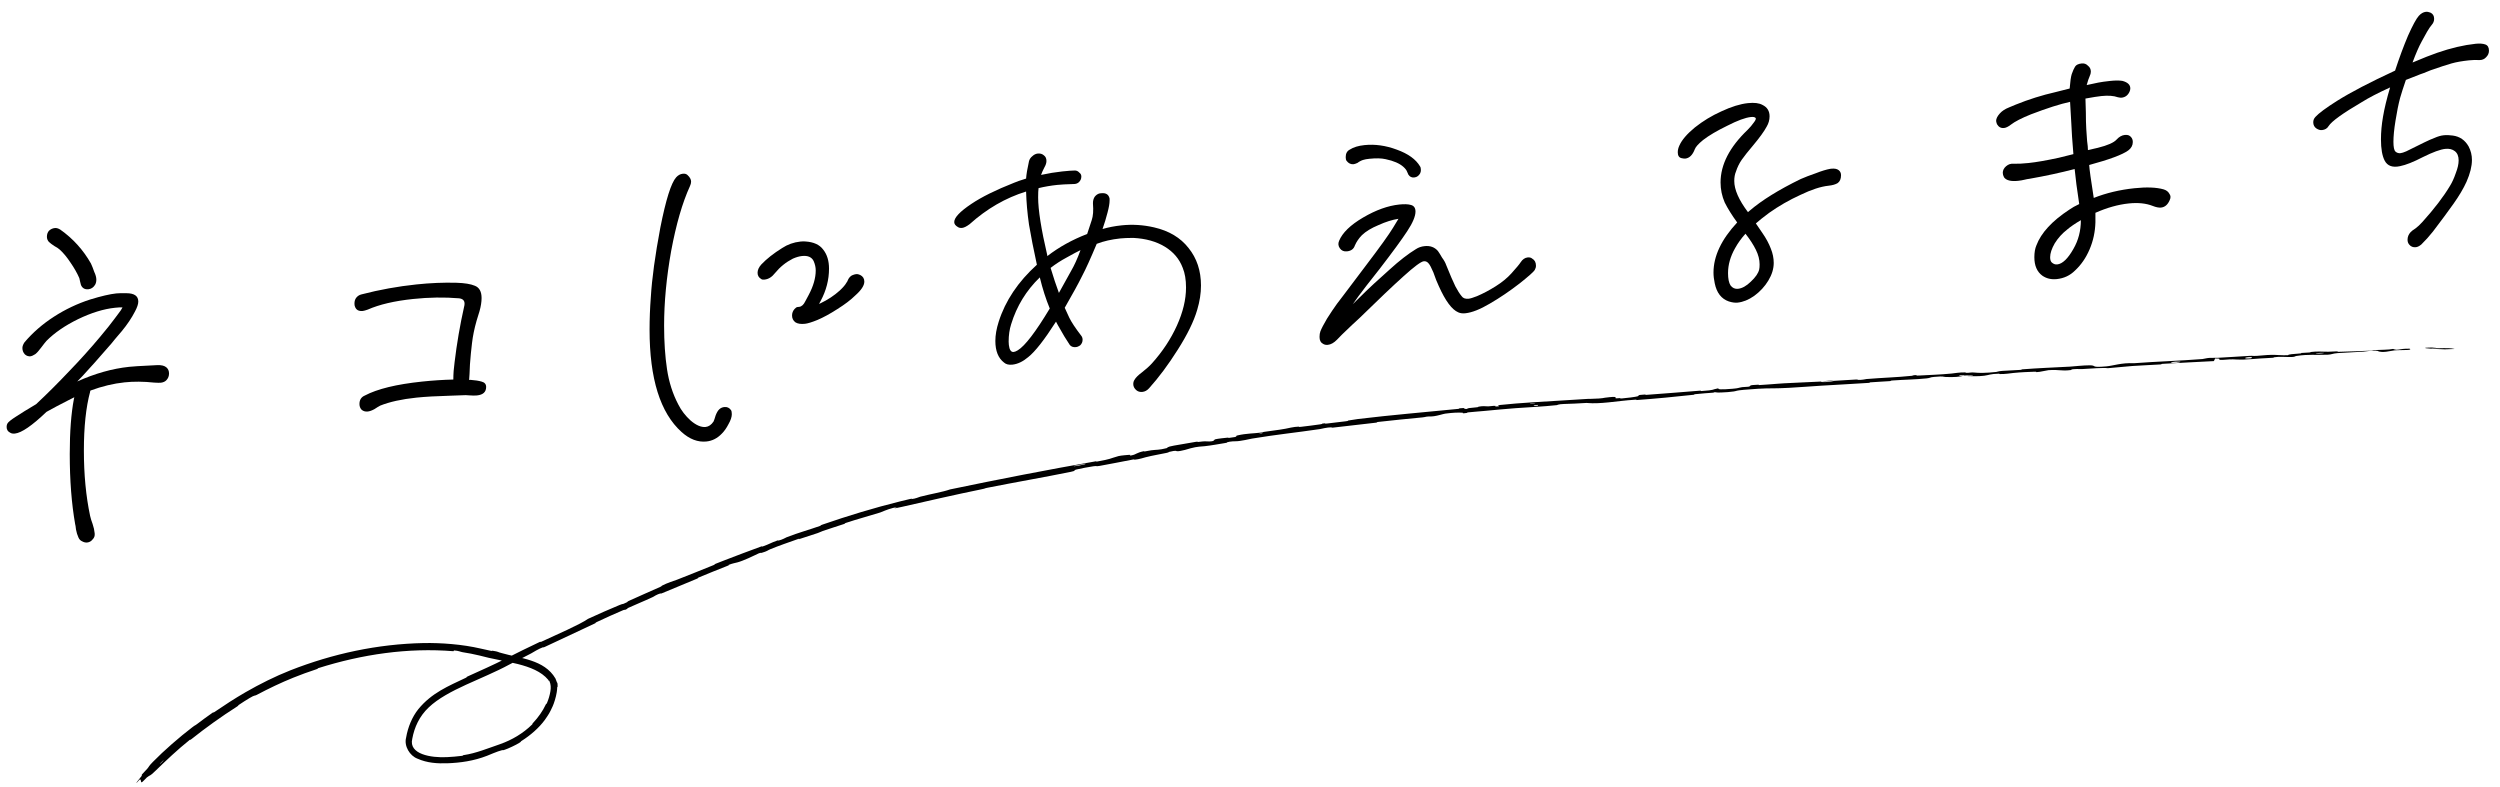
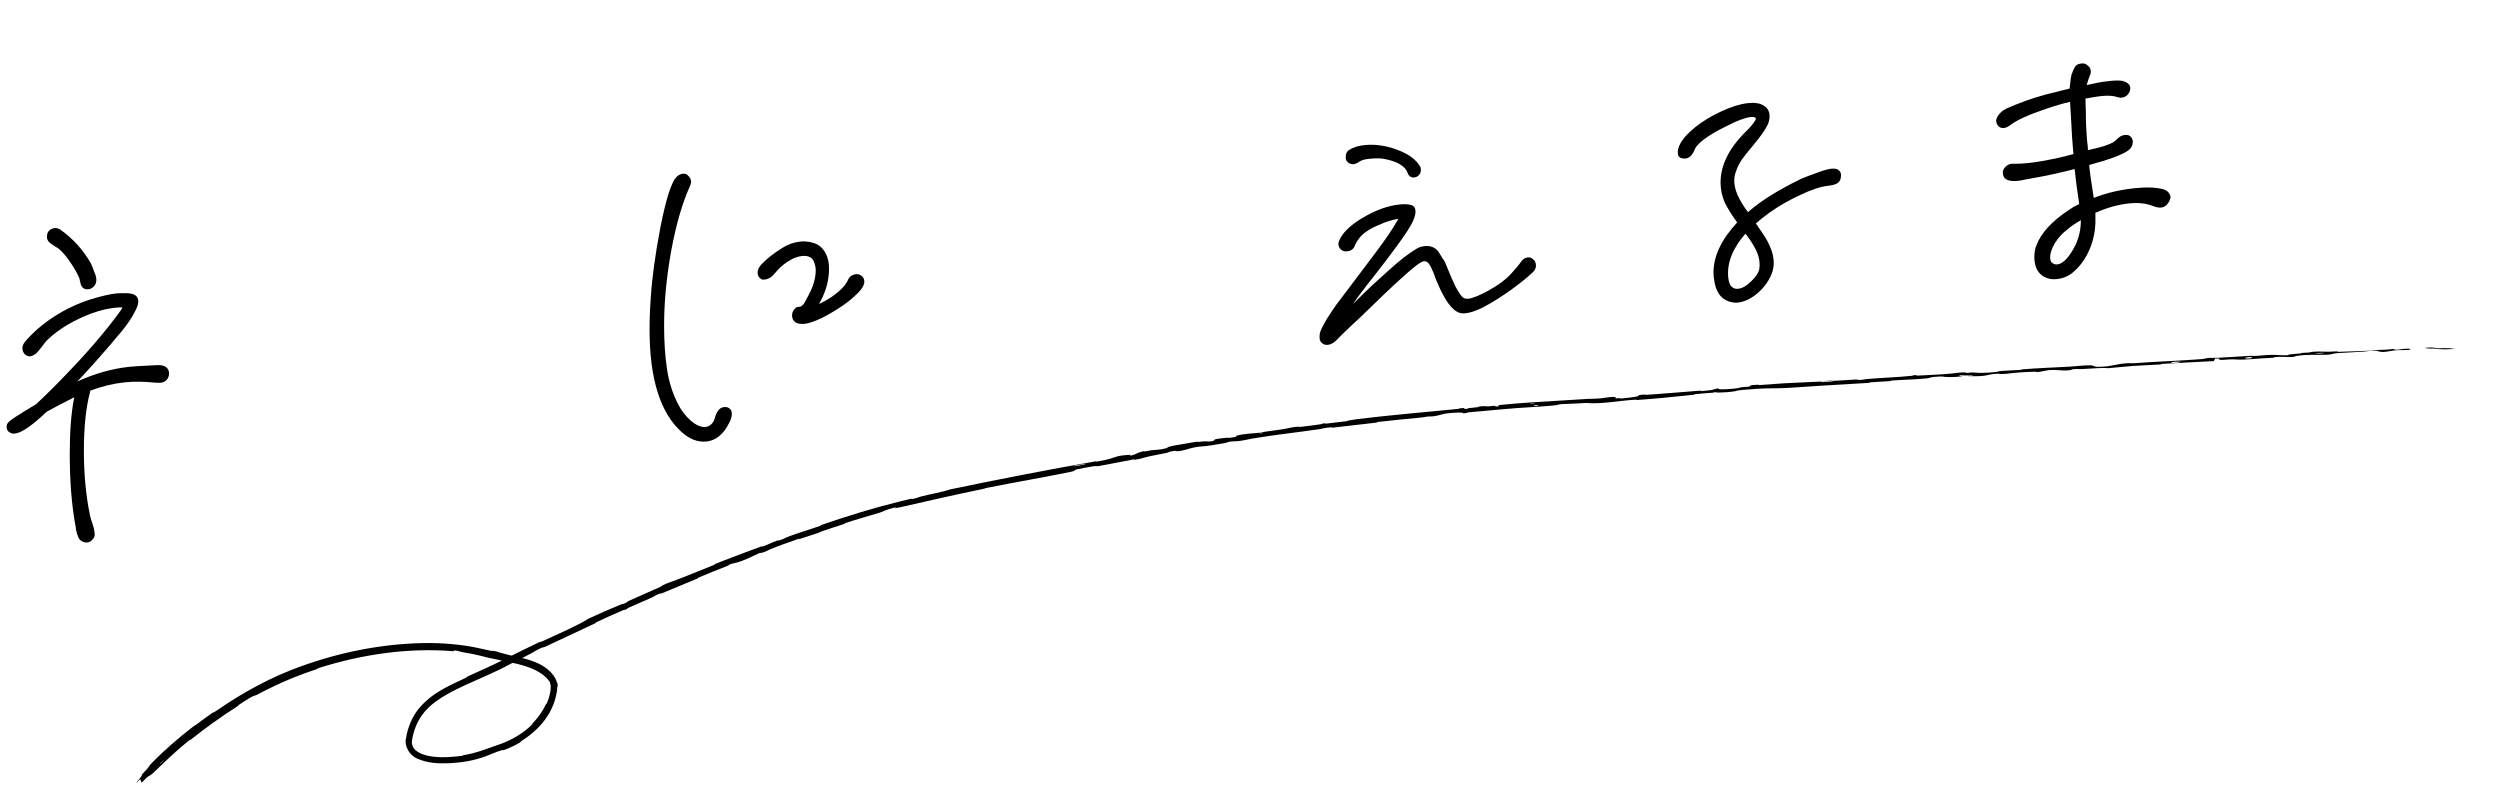
<svg xmlns="http://www.w3.org/2000/svg" viewBox="0 0 324 102" fill="none">
-   <path d="M320.847 5.672C321.35 5.619 321.763 5.648 322.086 5.758C322.409 5.869 322.57 6.14 322.57 6.573C322.57 6.898 322.444 7.182 322.193 7.425C321.978 7.664 321.691 7.785 321.332 7.786C320.937 7.756 320.488 7.767 319.986 7.819C319.089 7.914 318.335 8.047 317.725 8.219C317.115 8.392 316.217 8.685 315.033 9.098C314.207 9.437 313.759 9.611 313.687 9.618C313.687 9.618 313.059 9.865 311.803 10.358C311.48 11.294 311.228 12.078 311.049 12.71C310.834 13.527 310.636 14.504 310.457 15.642C310.277 16.743 310.188 17.655 310.188 18.377C310.188 19.062 310.277 19.486 310.457 19.648C310.636 19.809 310.852 19.877 311.103 19.85C311.282 19.831 311.534 19.751 311.857 19.609L314.225 18.439C314.692 18.21 315.123 18.02 315.517 17.871C315.948 17.681 316.343 17.567 316.702 17.53C317.061 17.492 317.456 17.505 317.886 17.568C318.784 17.69 319.465 18.159 319.932 18.977C320.219 19.524 320.363 20.104 320.363 20.718C320.363 21.548 320.129 22.492 319.663 23.552C319.268 24.424 318.712 25.366 317.994 26.38C317.276 27.394 316.379 28.607 315.302 30.019C314.836 30.61 314.333 31.168 313.795 31.693C313.543 31.9 313.31 32.015 313.095 32.038C312.736 32.075 312.449 31.961 312.233 31.695C312.09 31.53 312.018 31.321 312.018 31.068C312.018 30.707 312.144 30.387 312.395 30.108C312.538 29.949 312.754 29.782 313.041 29.607C313.328 29.397 313.633 29.112 313.956 28.753C315.499 27.039 316.684 25.489 317.509 24.103C317.797 23.64 318.048 23.09 318.263 22.454C318.514 21.814 318.64 21.26 318.64 20.791C318.64 20.249 318.478 19.851 318.155 19.596C317.832 19.342 317.42 19.241 316.917 19.293C316.271 19.361 315.302 19.716 314.01 20.357C312.79 20.99 311.803 21.383 311.049 21.534C310.08 21.744 309.416 21.507 309.057 20.823C308.734 20.208 308.572 19.286 308.572 18.059C308.572 17.121 308.662 16.137 308.842 15.108C309.021 14.042 309.326 12.783 309.757 11.331C308.214 12.034 306.993 12.668 306.096 13.231C303.62 14.682 302.184 15.717 301.789 16.336C301.61 16.644 301.322 16.818 300.928 16.86C300.712 16.883 300.479 16.817 300.228 16.663C299.941 16.476 299.797 16.203 299.797 15.842C299.797 15.589 299.887 15.363 300.066 15.164C300.497 14.686 301.43 13.992 302.866 13.083C304.66 11.956 307.173 10.646 310.403 9.151C310.941 7.507 311.498 6.005 312.072 4.645C312.682 3.282 313.149 2.421 313.472 2.062C313.759 1.743 314.064 1.567 314.387 1.533C314.566 1.514 314.764 1.547 314.979 1.633C315.302 1.78 315.464 2.051 315.464 2.448C315.464 2.737 315.356 3.001 315.141 3.24C314.997 3.4 314.8 3.691 314.548 4.114C314.333 4.498 314.1 4.919 313.849 5.379C313.49 6.03 313.095 6.938 312.664 8.102C314.028 7.525 315.087 7.107 315.84 6.848C317.635 6.226 319.304 5.834 320.847 5.672Z" fill="black" />
  <path d="M280.395 24.539C280.754 24.646 281.005 24.836 281.149 25.11C281.328 25.343 281.346 25.612 281.202 25.916C280.951 26.52 280.574 26.848 280.072 26.901C279.785 26.931 279.426 26.861 278.995 26.689C278.134 26.347 277.093 26.24 275.873 26.368C274.509 26.511 273.073 26.915 271.566 27.578V28.823C271.53 30.054 271.279 31.218 270.812 32.313C270.345 33.409 269.717 34.323 268.928 35.055C268.282 35.701 267.492 36.072 266.559 36.17C265.841 36.246 265.213 36.096 264.675 35.719C263.993 35.213 263.652 34.419 263.652 33.336C263.652 32.723 263.741 32.208 263.921 31.792C264.531 30.176 265.949 28.638 268.174 27.177C268.533 26.923 268.964 26.679 269.466 26.446C269.179 24.563 268.982 23.05 268.874 21.907C267.008 22.392 265.051 22.814 263.006 23.173C262.826 23.192 262.611 23.233 262.36 23.295C262.108 23.358 261.839 23.404 261.552 23.434C260.619 23.532 260.009 23.38 259.722 22.977C259.614 22.772 259.56 22.579 259.56 22.398C259.56 22.074 259.704 21.788 259.991 21.541C260.278 21.294 260.601 21.188 260.96 21.223C261.534 21.235 262.18 21.203 262.898 21.127C263.903 21.022 265.213 20.794 266.828 20.444L268.712 19.975C268.569 18.294 268.479 16.968 268.443 15.997L268.282 13.199C266.99 13.479 265.303 14.018 263.221 14.814C262.001 15.303 261.121 15.756 260.583 16.174C260.26 16.424 259.973 16.563 259.722 16.589C259.327 16.631 259.022 16.464 258.806 16.09C258.735 15.881 258.699 15.74 258.699 15.668C258.699 15.379 258.86 15.056 259.183 14.697C259.47 14.378 259.865 14.12 260.368 13.923C260.87 13.726 261.157 13.605 261.229 13.562C262.916 12.879 264.639 12.337 266.397 11.936L268.228 11.473C268.3 10.563 268.389 9.94 268.497 9.604C268.641 9.192 268.784 8.87 268.928 8.638C269.071 8.407 269.358 8.268 269.789 8.223C270.112 8.189 270.381 8.287 270.597 8.517C270.848 8.707 270.974 8.965 270.974 9.289C270.974 9.47 270.92 9.674 270.812 9.902C270.704 10.13 270.579 10.504 270.435 11.024L271.943 10.703C272.337 10.626 272.858 10.553 273.504 10.485C274.15 10.417 274.67 10.417 275.065 10.483C275.747 10.664 276.088 10.989 276.088 11.459C276.088 11.603 276.052 11.751 275.98 11.903C275.765 12.359 275.424 12.611 274.957 12.66C274.85 12.671 274.688 12.652 274.473 12.603C273.935 12.407 273.217 12.356 272.319 12.45C271.889 12.495 271.207 12.603 270.274 12.773L270.327 14.554C270.327 15.384 270.345 16.104 270.381 16.714C270.417 17.324 270.453 17.843 270.489 18.272C270.561 18.77 270.597 19.163 270.597 19.452L271.889 19.154C273.145 18.841 273.952 18.486 274.311 18.087C274.634 17.728 274.993 17.528 275.388 17.487C275.747 17.449 276.016 17.547 276.196 17.781C276.339 17.946 276.411 18.155 276.411 18.408C276.411 18.841 276.214 19.204 275.819 19.499C275.065 20.047 273.378 20.675 270.758 21.384C270.794 21.957 270.991 23.38 271.35 25.652C272.965 25.013 274.724 24.594 276.626 24.394C278.206 24.228 279.462 24.276 280.395 24.539ZM268.712 32.263C269.358 31.149 269.681 29.906 269.681 28.534C268.928 28.974 268.336 29.38 267.905 29.75C267.259 30.251 266.72 30.849 266.29 31.543C265.895 32.234 265.698 32.833 265.698 33.338C265.698 33.663 265.769 33.89 265.913 34.019C266.128 34.213 266.361 34.297 266.613 34.27C267.295 34.199 267.995 33.529 268.712 32.263Z" fill="black" />
  <path d="M237.359 21.863C237.753 21.822 238.058 21.88 238.274 22.038C238.489 22.196 238.597 22.419 238.597 22.708C238.597 23.177 238.453 23.517 238.166 23.727C237.879 23.902 237.484 24.015 236.982 24.068C235.977 24.174 234.756 24.573 233.321 25.265C231.885 25.921 230.539 26.694 229.283 27.584C228.493 28.172 227.919 28.63 227.56 28.956C227.668 29.125 227.955 29.546 228.422 30.219C228.888 30.892 229.247 31.558 229.498 32.217C229.75 32.84 229.875 33.459 229.875 34.072C229.875 34.83 229.642 35.594 229.175 36.365C228.709 37.136 228.099 37.795 227.345 38.344C226.627 38.852 225.909 39.144 225.191 39.22C224.868 39.254 224.492 39.203 224.061 39.068C223.092 38.737 222.482 37.953 222.23 36.716C222.123 36.222 222.069 35.759 222.069 35.326C222.069 33.196 223.092 31.032 225.138 28.832C224.456 27.893 223.917 27.029 223.523 26.241C223.164 25.412 222.984 24.547 222.984 23.645C222.984 21.335 224.151 19.065 226.484 16.835C226.807 16.512 227.076 16.195 227.291 15.884C227.542 15.569 227.614 15.363 227.506 15.266C227.399 15.169 227.201 15.136 226.914 15.166C226.196 15.241 225.174 15.62 223.846 16.3C222.518 16.945 221.477 17.56 220.723 18.144C220.113 18.642 219.754 19.04 219.646 19.34C219.359 20.092 218.946 20.497 218.408 20.553C218.3 20.564 218.139 20.545 217.923 20.496C217.6 20.421 217.439 20.168 217.439 19.735C217.439 19.446 217.511 19.15 217.654 18.846C217.977 18.126 218.641 17.353 219.646 16.525C220.687 15.694 221.836 14.996 223.092 14.431C224.384 13.826 225.532 13.471 226.537 13.365C227.363 13.278 227.991 13.357 228.422 13.6C229.032 13.897 229.337 14.388 229.337 15.074C229.337 15.543 229.211 15.989 228.96 16.413C228.637 17.024 228.027 17.864 227.13 18.933C226.555 19.607 226.089 20.197 225.73 20.704C225.407 21.171 225.156 21.684 224.976 22.245C224.833 22.584 224.761 22.989 224.761 23.458C224.761 24.577 225.353 25.922 226.537 27.494L226.753 27.309C228.332 25.952 230.539 24.583 233.375 23.202C233.913 22.965 234.559 22.717 235.313 22.457C236.066 22.162 236.695 21.969 237.197 21.88L237.359 21.863ZM227.991 34.92C228.027 34.772 228.045 34.553 228.045 34.264C228.045 33.651 227.883 33.018 227.56 32.367C227.237 31.715 226.789 31.022 226.214 30.289C225.676 30.887 225.227 31.511 224.868 32.162C224.258 33.237 223.953 34.316 223.953 35.398C223.953 36.12 224.061 36.65 224.276 36.988C224.527 37.323 224.85 37.469 225.245 37.428C225.784 37.371 226.34 37.06 226.914 36.495C227.524 35.925 227.883 35.4 227.991 34.92Z" fill="black" />
  <path d="M175.911 21.122C175.696 21.216 175.534 21.269 175.426 21.281C175.067 21.319 174.762 21.17 174.511 20.836C174.439 20.735 174.403 20.576 174.403 20.36C174.403 19.891 174.583 19.565 174.942 19.383C175.408 19.081 176.036 18.889 176.826 18.806C178.19 18.663 179.59 18.858 181.025 19.393C182.497 19.924 183.502 20.648 184.04 21.566C184.112 21.667 184.148 21.826 184.148 22.042C184.148 22.367 184.004 22.635 183.717 22.845C183.61 22.929 183.466 22.98 183.286 22.999C182.963 23.033 182.712 22.915 182.533 22.645C182.497 22.577 182.443 22.456 182.371 22.283C182.3 22.074 182.138 21.857 181.887 21.63C181.384 21.178 180.613 20.844 179.572 20.628C179.033 20.505 178.334 20.488 177.472 20.578C177.113 20.616 176.862 20.661 176.718 20.712C176.467 20.774 176.198 20.911 175.911 21.122ZM198.576 33.518C198.899 33.7 199.061 34.008 199.061 34.441C199.061 34.622 199.007 34.808 198.899 34.999C198.756 35.231 198.11 35.804 196.961 36.719C195.669 37.721 194.377 38.596 193.085 39.346C191.829 40.091 190.77 40.509 189.908 40.6C189.55 40.638 189.244 40.597 188.993 40.48C188.168 40.133 187.324 38.995 186.463 37.065C186.248 36.618 186.014 36.029 185.763 35.297C185.512 34.71 185.314 34.334 185.171 34.169C184.991 33.935 184.776 33.831 184.525 33.858C184.166 33.895 183.287 34.547 181.887 35.813C180.523 37.039 178.621 38.845 176.18 41.231C175.678 41.681 174.924 42.391 173.919 43.363C173.883 43.403 173.668 43.624 173.273 44.026C172.878 44.429 172.483 44.651 172.088 44.692C171.837 44.719 171.622 44.669 171.442 44.544C171.155 44.394 171.012 44.102 171.012 43.669C171.012 43.38 171.048 43.142 171.119 42.954C171.263 42.578 171.55 42.024 171.981 41.293C172.447 40.559 172.878 39.918 173.273 39.371L174.08 38.312C174.368 37.921 175.373 36.588 177.095 34.314C178.854 32 180.002 30.399 180.541 29.513L181.241 28.357C180.451 28.476 179.59 28.747 178.657 29.169C177.723 29.556 177.006 29.993 176.503 30.479C176.108 30.881 175.803 31.328 175.588 31.82C175.444 32.268 175.103 32.52 174.565 32.577C174.17 32.618 173.865 32.488 173.65 32.186C173.434 31.884 173.398 31.563 173.542 31.223C173.973 30.167 175.014 29.155 176.665 28.188C178.316 27.22 179.877 26.659 181.348 26.505C181.994 26.437 182.497 26.456 182.856 26.563C183.251 26.666 183.448 26.952 183.448 27.421C183.448 28.034 183.089 28.884 182.371 29.97C181.689 31.016 180.487 32.658 178.764 34.896L177.095 37.02C176.306 38.042 175.713 38.844 175.319 39.427L177.041 37.73C177.4 37.367 178.423 36.43 180.11 34.917C181.366 33.775 182.497 32.898 183.502 32.287C183.825 32.073 184.202 31.943 184.632 31.898C185.35 31.822 185.925 32.032 186.355 32.529C186.499 32.73 186.678 33.018 186.894 33.392C187.145 33.727 187.324 34.051 187.432 34.364C187.934 35.611 188.329 36.526 188.616 37.109C188.903 37.656 189.173 38.079 189.424 38.377C189.603 38.647 189.908 38.759 190.339 38.714C190.554 38.691 190.913 38.582 191.416 38.384C192.205 38.049 193.013 37.621 193.839 37.101C194.664 36.581 195.346 36.023 195.884 35.425C196.53 34.707 196.925 34.233 197.069 34.001C197.32 33.614 197.625 33.401 197.984 33.363C198.235 33.337 198.433 33.389 198.576 33.518Z" fill="black" />
-   <path d="M149.563 29.467C151.502 29.913 152.991 30.803 154.032 32.137C155.109 33.467 155.647 35.089 155.647 37.002C155.647 38.012 155.486 39.058 155.162 40.138C154.732 41.627 153.888 43.358 152.632 45.33C151.412 47.263 150.174 48.927 148.917 50.322C148.666 50.601 148.379 50.758 148.056 50.791C147.733 50.825 147.464 50.745 147.248 50.551C146.997 50.325 146.872 50.068 146.872 49.779C146.872 49.563 146.925 49.377 147.033 49.221C147.177 48.953 147.5 48.63 148.002 48.253C148.541 47.835 148.971 47.447 149.294 47.089C150.658 45.574 151.735 43.945 152.524 42.202C153.314 40.459 153.709 38.811 153.709 37.259C153.709 36.249 153.565 35.398 153.278 34.706C152.848 33.561 152.076 32.649 150.963 31.972C149.851 31.295 148.487 30.915 146.872 30.832C146.154 30.836 145.597 30.858 145.203 30.9C144.054 31.02 143.031 31.254 142.134 31.601C141.344 33.489 140.716 34.872 140.25 35.751C139.783 36.702 139.029 38.081 137.989 39.886L138.581 41.177C138.868 41.761 139.37 42.52 140.088 43.455C140.232 43.62 140.304 43.811 140.304 44.028C140.304 44.316 140.196 44.562 139.981 44.765C139.801 44.892 139.622 44.965 139.442 44.984C139.083 45.022 138.814 44.924 138.635 44.69C138.24 44.118 137.719 43.253 137.073 42.093L136.858 41.683C135.351 44.043 134.148 45.577 133.251 46.285C132.569 46.861 131.887 47.186 131.205 47.258C130.739 47.306 130.38 47.218 130.128 46.992C129.375 46.421 128.998 45.486 128.998 44.187C128.998 43.429 129.141 42.602 129.428 41.706C130.29 38.981 131.941 36.516 134.381 34.31C133.951 32.335 133.61 30.602 133.359 29.113C133.143 27.62 133.018 26.189 132.982 24.822C130.326 25.642 127.885 27.054 125.66 29.056C125.265 29.35 124.942 29.51 124.691 29.537C124.476 29.559 124.296 29.524 124.152 29.431C123.829 29.248 123.668 29.031 123.668 28.778C123.668 28.201 124.404 27.42 125.875 26.435C127.203 25.538 129.052 24.622 131.42 23.687C131.743 23.545 132.264 23.364 132.982 23.144C133.018 22.599 133.143 21.846 133.359 20.885C133.43 20.625 133.574 20.411 133.789 20.244C134.005 20.041 134.238 19.926 134.489 19.9C134.812 19.866 135.081 19.946 135.297 20.14C135.512 20.297 135.62 20.539 135.62 20.864C135.62 21.116 135.53 21.396 135.351 21.704C135.171 22.048 135.028 22.369 134.92 22.669C135.889 22.459 136.804 22.309 137.666 22.218C138.419 22.139 138.976 22.099 139.334 22.097C139.55 22.111 139.729 22.2 139.873 22.365C140.052 22.491 140.142 22.662 140.142 22.878C140.142 23.167 140.034 23.413 139.819 23.616C139.64 23.779 139.406 23.858 139.119 23.852C138.186 23.878 137.486 23.915 137.019 23.965C136.194 24.051 135.386 24.19 134.597 24.381C134.561 24.638 134.543 25.037 134.543 25.578C134.543 27.202 134.938 29.705 135.727 33.086V33.195C137.235 32.026 138.958 31.069 140.896 30.324L141.488 28.529C141.667 28.005 141.721 27.296 141.649 26.401V26.293C141.649 26.004 141.721 25.744 141.865 25.512C142.044 25.277 142.26 25.128 142.511 25.065L142.726 25.043C143.336 24.979 143.695 25.212 143.803 25.742V26.012C143.803 26.373 143.713 26.888 143.534 27.556C143.354 28.261 143.139 28.969 142.888 29.681C143.641 29.458 144.467 29.299 145.364 29.204C146.764 29.057 148.164 29.145 149.563 29.467ZM138.796 35.146C139.227 34.415 139.64 33.505 140.034 32.417C139.64 32.603 139.047 32.918 138.258 33.362C137.504 33.766 136.804 34.218 136.158 34.719C136.517 35.909 136.876 36.99 137.235 37.962L138.796 35.146ZM131.905 45.398C132.838 44.83 134.22 43.025 136.05 39.981C135.548 38.771 135.117 37.427 134.758 35.949C133 37.65 131.761 39.675 131.044 42.023C130.828 42.696 130.721 43.447 130.721 44.277C130.721 44.566 130.756 44.851 130.828 45.132C130.936 45.481 131.115 45.643 131.367 45.617C131.51 45.601 131.69 45.528 131.905 45.398Z" fill="black" />
  <path d="M93.228 53.036C93.408 52.872 93.623 52.778 93.874 52.751C94.233 52.713 94.52 52.846 94.736 53.148C94.807 53.248 94.843 53.425 94.843 53.678C94.843 54.039 94.7 54.469 94.413 54.968C94.161 55.464 93.874 55.873 93.551 56.196C92.977 56.797 92.313 57.138 91.559 57.217C90.447 57.334 89.37 56.924 88.329 55.986C85.565 53.498 84.184 49.078 84.184 42.726C84.184 41.355 84.237 39.96 84.345 38.541C84.489 36.108 84.901 33.087 85.583 29.479C86.301 25.867 86.983 23.702 87.629 22.985C87.88 22.706 88.168 22.549 88.49 22.515C88.742 22.489 88.939 22.54 89.083 22.669C89.406 22.96 89.567 23.25 89.567 23.539C89.567 23.719 89.513 23.923 89.406 24.151C88.437 26.274 87.629 29.066 86.983 32.526C86.373 35.946 86.068 39.172 86.068 42.204C86.068 44.297 86.194 46.178 86.445 47.848C86.696 49.518 87.18 51.037 87.898 52.405C88.293 53.193 88.832 53.895 89.513 54.509C90.231 55.119 90.877 55.394 91.452 55.334C91.846 55.292 92.187 55.058 92.475 54.63C92.546 54.479 92.636 54.217 92.744 53.844C92.887 53.468 93.049 53.199 93.228 53.036ZM111.479 35.635C111.838 35.814 112.017 36.102 112.017 36.499C112.017 37.004 111.622 37.605 110.833 38.301C110.259 38.867 109.487 39.453 108.518 40.06C107.585 40.664 106.723 41.133 105.934 41.469C105.216 41.761 104.677 41.926 104.319 41.964C103.78 42.02 103.367 41.955 103.08 41.769C102.793 41.546 102.65 41.255 102.65 40.894C102.65 40.569 102.757 40.287 102.973 40.048C103.116 39.889 103.242 39.803 103.349 39.792C103.457 39.78 103.529 39.773 103.565 39.769C103.888 39.735 104.157 39.49 104.372 39.035C104.624 38.539 104.767 38.271 104.803 38.231C105.413 37.085 105.718 36.024 105.718 35.05C105.718 34.653 105.629 34.247 105.449 33.833C105.198 33.318 104.695 33.1 103.942 33.179C103.583 33.217 103.188 33.331 102.757 33.52C101.86 33.976 101.088 34.598 100.442 35.388C100.048 35.898 99.599 36.18 99.096 36.233C98.881 36.255 98.737 36.234 98.666 36.17C98.343 35.987 98.181 35.716 98.181 35.355C98.181 34.994 98.343 34.634 98.666 34.275C99.348 33.554 100.245 32.846 101.358 32.152C102.075 31.679 102.865 31.398 103.726 31.307C104.013 31.277 104.229 31.273 104.372 31.294C105.449 31.361 106.221 31.713 106.687 32.349C107.19 32.982 107.441 33.804 107.441 34.815C107.441 36.258 107.082 37.649 106.364 38.988L106.149 39.389L106.311 39.318C107.28 38.855 108.123 38.298 108.841 37.645C109.272 37.239 109.559 36.902 109.702 36.634C109.774 36.554 109.846 36.42 109.918 36.232C110.025 36.005 110.187 35.825 110.402 35.694C110.617 35.599 110.797 35.544 110.94 35.529C111.12 35.511 111.299 35.546 111.479 35.635Z" fill="black" />
-   <path d="M60.959 49.228C61.57 49.272 62.054 49.347 62.413 49.454C62.808 49.557 63.005 49.788 63.005 50.149C63.005 50.799 62.61 51.165 61.821 51.248C61.57 51.275 61.247 51.273 60.852 51.242C60.493 51.207 60.206 51.202 59.99 51.224L58.429 51.28C56.563 51.332 55.073 51.416 53.961 51.533C52.058 51.733 50.497 52.078 49.277 52.567C49.097 52.658 48.846 52.81 48.523 53.025C48.2 53.203 47.913 53.306 47.662 53.332C47.339 53.366 47.069 53.286 46.854 53.092C46.675 52.894 46.585 52.651 46.585 52.362C46.585 51.821 46.818 51.454 47.285 51.26C48.9 50.405 51.377 49.802 54.714 49.451C56.078 49.308 57.424 49.22 58.752 49.189C58.752 48.467 58.806 47.722 58.914 46.953C59.201 44.541 59.614 42.133 60.152 39.731C60.188 39.619 60.206 39.491 60.206 39.346C60.206 38.949 59.972 38.721 59.506 38.662C57.604 38.501 55.612 38.53 53.53 38.749C51.125 39.002 49.169 39.46 47.662 40.123C47.375 40.226 47.159 40.285 47.016 40.3C46.477 40.356 46.136 40.157 45.993 39.703C45.957 39.635 45.939 39.511 45.939 39.33C45.939 39.041 46.011 38.799 46.154 38.604C46.334 38.368 46.567 38.218 46.854 38.151C49.187 37.545 51.556 37.116 53.961 36.863C55.755 36.674 57.478 36.602 59.129 36.645C60.206 36.676 61.013 36.807 61.552 37.039C62.126 37.268 62.413 37.797 62.413 38.627C62.413 39.132 62.323 39.701 62.144 40.334C61.964 40.93 61.839 41.34 61.767 41.564C61.48 42.569 61.282 43.528 61.175 44.441C61.067 45.319 60.977 46.248 60.906 47.23C60.87 48.209 60.834 48.88 60.798 49.245L60.959 49.228Z" fill="black" />
  <path d="M7.748 32.355C7.569 32.193 7.336 32.037 7.048 31.887C6.761 31.701 6.528 31.527 6.349 31.365C6.169 31.167 6.079 30.942 6.079 30.69C6.079 30.365 6.169 30.103 6.349 29.904C6.564 29.7 6.815 29.584 7.102 29.554C7.318 29.531 7.551 29.597 7.802 29.751C9.453 30.912 10.781 32.379 11.786 34.15C11.93 34.459 12.073 34.823 12.217 35.241C12.396 35.62 12.486 35.953 12.486 36.242C12.486 36.494 12.432 36.716 12.324 36.908C12.109 37.256 11.822 37.448 11.463 37.486C10.996 37.535 10.673 37.352 10.494 36.938C10.458 36.798 10.422 36.657 10.386 36.516C10.35 36.34 10.315 36.181 10.279 36.041C9.991 35.385 9.615 34.721 9.148 34.048C8.681 33.339 8.215 32.775 7.748 32.355ZM21.584 47.628C21.8 47.822 21.907 48.081 21.907 48.406C21.907 48.731 21.8 49.013 21.584 49.252C21.405 49.451 21.154 49.568 20.831 49.602C20.687 49.617 20.4 49.611 19.969 49.584C18.605 49.438 17.331 49.428 16.147 49.553C14.711 49.703 13.24 50.057 11.732 50.612C11.696 50.652 11.678 50.708 11.678 50.78C11.14 52.785 10.871 55.322 10.871 58.389C10.871 61.493 11.14 64.316 11.678 66.858C11.75 67.175 11.858 67.525 12.001 67.906C12.145 68.324 12.235 68.73 12.271 69.123C12.306 69.444 12.217 69.706 12.001 69.909C11.822 70.145 11.589 70.278 11.302 70.308C11.086 70.33 10.871 70.281 10.655 70.159C10.44 70.073 10.279 69.91 10.171 69.669C10.027 69.359 9.92 69.009 9.848 68.62C9.812 68.263 9.776 68.032 9.74 67.927C9.274 65.27 9.04 62.245 9.04 58.852C9.04 55.965 9.22 53.583 9.579 51.705L9.633 51.482L8.825 51.892C7.748 52.438 6.815 52.933 6.026 53.377C4.159 55.161 2.795 56.099 1.934 56.189C1.683 56.215 1.485 56.182 1.342 56.089C1.019 55.942 0.857 55.689 0.857 55.328C0.857 55.147 0.893 54.999 0.965 54.883C1.073 54.692 1.431 54.401 2.042 54.012C2.688 53.584 3.567 53.04 4.68 52.382C6.115 51.04 7.551 49.608 8.987 48.086C10.35 46.679 11.678 45.204 12.97 43.661C13.832 42.632 14.46 41.844 14.855 41.298C14.962 41.142 15.124 40.927 15.339 40.651C15.591 40.336 15.77 40.065 15.878 39.837C15.662 39.823 15.339 39.839 14.909 39.885C13.437 40.039 11.84 40.532 10.117 41.363C8.43 42.19 7.066 43.127 6.026 44.175C5.882 44.334 5.649 44.629 5.326 45.06C5.038 45.451 4.787 45.73 4.572 45.897C4.285 46.072 4.087 46.165 3.98 46.176C3.693 46.206 3.441 46.124 3.226 45.93C3.011 45.7 2.903 45.423 2.903 45.098C2.903 44.882 2.993 44.638 3.172 44.366C4.249 43.098 5.523 41.99 6.995 41.041C8.466 40.093 10.027 39.351 11.678 38.817C13.114 38.377 14.245 38.114 15.07 38.027C15.357 37.997 15.788 37.988 16.362 37.999C17.403 37.998 17.923 38.359 17.923 39.081C17.923 39.405 17.78 39.835 17.493 40.371C17.062 41.21 16.488 42.064 15.77 42.934C15.052 43.767 14.621 44.282 14.478 44.477C12.827 46.383 11.571 47.796 10.709 48.717L10.009 49.44C12.306 48.404 14.55 47.772 16.739 47.541C17.277 47.485 18.157 47.429 19.377 47.373C19.521 47.357 19.862 47.34 20.4 47.319C20.938 47.299 21.333 47.401 21.584 47.628Z" fill="black" />
  <path d="M19.818 98.738C21.25 97.269 23.279 95.51 24.898 94.274C25.406 93.885 25.172 94.112 25.524 93.848C26.215 93.334 26.851 92.844 27.554 92.365C27.788 92.207 27.532 92.454 27.776 92.287C29.115 91.378 30.395 90.534 31.817 89.715C33.695 88.636 35.63 87.668 37.639 86.872C43.111 84.726 48.919 83.459 54.909 83.34C57.194 83.301 59.903 83.499 62.323 84.061C62.754 84.161 63.176 84.252 63.592 84.34C63.906 84.405 63.729 84.318 63.789 84.327C64.741 84.471 64.409 84.497 65.022 84.642C67.348 85.322 70.541 85.459 71.985 87.931C72.2 88.463 72.178 88.473 72.206 88.466C72.214 88.461 72.27 88.466 72.27 89.043C72.268 89.121 72.214 88.838 72.211 89.143C72.206 89.314 72.189 89.514 72.15 89.737C72.048 90.386 71.796 91.154 71.639 91.505C71.231 92.396 71.141 92.538 70.613 93.295C69.87 94.321 68.725 95.315 67.588 96.027C67.344 96.18 67.698 96.028 67.307 96.27C66.922 96.524 65.818 97.042 65.425 97.163C65.037 97.296 65.187 97.195 65.116 97.211C65.105 97.213 65.094 97.216 65.083 97.218C64.492 97.352 63.281 97.894 63.113 97.952C61.401 98.621 59.638 98.862 57.98 98.921C56.687 98.962 55.374 98.892 54.096 98.32C53.114 97.949 52.341 96.694 52.631 95.6C52.862 94.241 53.406 92.921 54.216 91.907C55.946 89.792 58.114 88.914 60.381 87.837C60.624 87.725 60.314 87.799 60.609 87.664C62.287 86.902 63.96 86.167 65.58 85.34C67.012 84.611 68.465 83.901 69.924 83.21C70.239 83.061 69.86 83.306 70.174 83.161C72.094 82.27 75.158 80.944 76.203 80.206C77.505 79.611 79.091 78.899 80.279 78.417C81.045 78.107 80.337 78.488 81.253 78.051C81.459 77.953 81.167 78.027 81.478 77.883C82.791 77.278 84.243 76.66 85.546 76.072C85.81 75.952 85.72 75.941 85.792 75.901C86.403 75.566 87.508 75.219 87.743 75.13C89.533 74.444 90.811 73.895 92.474 73.239C92.86 73.088 92.382 73.21 92.751 73.062C93.129 72.912 93.525 72.757 93.908 72.609C95.465 72.008 97.047 71.408 98.567 70.856C98.99 70.703 98.621 70.899 98.824 70.828C99.719 70.517 99.881 70.35 100.74 70.053C100.921 69.991 100.835 70.07 100.87 70.063C101.409 69.945 101.817 69.679 101.948 69.628C103.608 68.986 104.718 68.712 106.338 68.138C106.532 68.07 106.074 68.166 106.621 67.977C109.861 66.856 113.314 65.804 116.656 64.979C117.064 64.878 117.48 64.778 117.885 64.683C118.466 64.547 118.063 64.69 118.1 64.686C118.708 64.622 119.07 64.423 119.254 64.375C120.729 63.994 122.142 63.776 123.125 63.429C129.446 62.112 135.748 60.882 142.05 59.779C142.13 59.765 141.997 59.846 142.157 59.818C144.081 59.475 143.697 59.464 144.945 59.113C145.259 59.025 146.255 58.954 146.343 58.946C146.662 58.916 146.353 59.06 146.459 59.046C146.535 59.035 146.602 59.024 146.663 59.012C147.309 58.884 147.241 58.669 148.314 58.46C148.351 58.453 148.207 58.531 148.306 58.517C148.613 58.473 148.912 58.395 149.216 58.355C149.915 58.262 150.17 58.345 151.212 58.076C151.342 58.043 151.11 57.93 152.161 57.747C152.584 57.672 154.436 57.343 154.954 57.266C155.475 57.187 155.127 57.296 155.164 57.291C156.581 57.116 156.047 57.234 156.765 57.211C157.482 57.189 157.251 56.997 157.534 56.925C157.814 56.853 158.849 56.74 159.107 56.718C159.364 56.696 159.053 56.776 159.279 56.751C160.772 56.585 159.913 56.537 160.398 56.425C161.542 56.16 162.472 56.19 163.53 56.05C163.818 56.013 163.578 56.009 163.833 55.968C164.846 55.806 165.46 55.771 166.604 55.562C166.789 55.528 167.714 55.297 168.323 55.29C168.409 55.289 168.173 55.363 168.605 55.315C169.253 55.241 170.414 55.097 171.108 54.993C171.621 54.917 171.024 54.924 171.672 54.862C171.959 54.836 171.435 54.943 171.973 54.889C172.508 54.835 173.881 54.663 174.401 54.599C174.922 54.534 174.631 54.517 174.672 54.508C174.927 54.456 175.921 54.312 176.009 54.302C180.469 53.769 184.586 53.429 188.938 52.996C189.278 52.962 189.046 52.928 189.098 52.923C190.261 52.793 189.355 53.023 190.176 52.998C190.046 52.897 190.534 52.873 191.354 52.788C191.75 52.748 191.53 52.723 191.566 52.716C192.148 52.598 192.566 52.648 192.674 52.657C193.072 52.687 193.486 52.576 193.755 52.596C194.023 52.617 193.419 52.73 194.208 52.664C194.427 52.605 193.831 52.549 194.43 52.483C196.687 52.228 200.924 51.996 202.745 51.884C204.305 51.786 204.952 51.741 205.778 51.696C205.911 51.695 206.053 51.693 206.214 51.689C208.118 51.633 207.428 51.581 208.605 51.473C209.79 51.355 209.229 51.585 209.403 51.615C209.581 51.643 209.752 51.588 209.964 51.595C210.175 51.602 209.723 51.664 210.218 51.635C210.705 51.607 212.045 51.425 212.214 51.367C212.572 51.246 211.961 51.201 213.261 51.125C213.335 51.121 213.098 51.192 213.384 51.172C215.656 51.017 218.01 50.805 220.279 50.634C220.589 50.611 220.316 50.692 220.498 50.679C222.391 50.544 221.702 50.511 222.733 50.314C222.513 50.474 223.093 50.507 224.525 50.384C225.386 50.311 225.229 50.264 225.787 50.174C225.956 50.147 226.564 50.141 226.676 50.103C227.032 49.983 226.446 49.917 227.935 49.853C228 49.851 227.797 49.916 228.021 49.904C228.904 49.86 229.321 49.804 229.86 49.774C229.903 49.77 229.972 49.764 230.072 49.757C230.158 49.75 230.353 49.738 230.409 49.731C230.589 49.716 230.83 49.699 231.198 49.677C232.387 49.604 234.56 49.53 236.006 49.449C236.03 49.605 237.249 49.492 237.816 49.347C238.804 49.289 239.66 49.228 240.592 49.183C240.905 49.168 240.703 49.227 240.742 49.229C241.366 49.266 241.702 49.139 241.904 49.122C244.044 48.944 245.762 48.912 247.789 48.703C247.86 48.696 247.966 48.58 248.511 48.624C248.547 48.627 247.881 48.72 248.834 48.663C249.814 48.603 251.578 48.548 252.918 48.411C253.244 48.378 254.054 48.237 254.697 48.265C254.784 48.269 254.692 48.306 254.817 48.315C255.222 48.345 255.435 48.221 255.918 48.284C256.399 48.347 257.412 48.352 258.726 48.203C258.768 48.199 259.077 48.092 259.498 48.066C260.168 48.026 261.14 47.982 261.827 47.938C262.16 47.916 261.943 47.876 262.001 47.871C264.25 47.698 265.856 47.645 268.278 47.515C268.727 47.491 269.984 47.339 270.847 47.344C271.792 47.35 270.841 47.675 273.002 47.479C273.872 47.4 274.957 46.995 276.533 47.075C279.577 46.847 282.389 46.77 285.438 46.531C285.576 46.521 286.005 46.401 286.327 46.384C286.806 46.359 287.069 46.388 287.409 46.371C288.828 46.304 290.171 46.191 291.527 46.122C292.041 46.096 291.871 46.151 292.501 46.119C293.133 46.088 293.55 46.005 294.392 45.989C295.022 45.977 295.668 46.066 296.531 46.036C296.556 45.913 297.15 45.885 298.169 45.801C298.365 45.785 298.152 45.754 298.245 45.744C298.618 45.703 298.975 45.72 299.348 45.678C299.438 45.668 299.44 45.627 299.514 45.616C300.14 45.524 301.151 45.568 301.321 45.577C301.972 45.607 302.294 45.538 302.819 45.538C303.339 45.539 302.565 45.605 303.171 45.592C304.399 45.566 306.02 45.49 307.254 45.444C307.742 45.425 307.407 45.383 307.477 45.379C308.509 45.325 309.604 45.346 310.135 45.22C310.842 45.483 310.819 45.168 312.255 45.19C312.366 45.192 312.513 45.323 312.083 45.353C311.655 45.383 310.958 45.36 310.307 45.411C310.172 45.422 309.355 45.575 309.237 45.587C308.334 45.678 308.179 45.484 308.132 45.474C307.564 45.376 306.592 45.55 306.306 45.572C305.017 45.667 304.025 45.683 302.963 45.762C302.278 45.814 302.188 45.95 301.678 45.97C299.951 46.038 299.233 45.89 297.621 46.132C297.265 46.184 297.635 46.309 296.335 46.263C296.256 46.26 295.271 46.208 294.743 46.301C294.675 46.313 294.679 46.355 294.589 46.363C293.985 46.418 293.576 46.407 292.906 46.459C292.231 46.511 291.432 46.579 290.679 46.607C290.223 46.623 289.629 46.578 289.407 46.572C288.784 46.551 288.107 46.68 287.73 46.635C287.343 46.59 288.088 46.445 287.078 46.459C287.047 46.57 286.967 46.687 286.913 46.8C284.683 46.923 282.504 47.015 280.261 47.154C279.986 47.171 280.271 47.212 279.976 47.232C278.729 47.316 277.631 47.34 276.333 47.435C275.33 47.509 274.232 47.639 273.183 47.718C272.535 47.633 270.975 47.772 269.845 47.831C269.449 47.852 269.473 47.817 269.191 47.823C268.127 47.849 268.63 47.928 268.339 47.964C267.088 48.116 266.964 47.874 265.494 47.973C265.418 47.978 264.472 48.17 264.338 48.187C263.5 48.294 264.195 48.15 263.669 48.173C262.709 48.216 262.049 48.226 260.936 48.336C260.605 48.368 259.82 48.501 259.181 48.478C259.098 48.475 259.141 48.428 259.074 48.429C257.856 48.464 257.846 48.603 257.149 48.695C256.445 48.787 255.364 48.761 255.145 48.747C254.572 48.713 255.579 48.689 255.611 48.68C255.97 48.574 255.185 48.638 254.593 48.669C254.498 48.54 253.675 48.601 253.981 48.702C254.015 48.713 254.474 48.671 254.593 48.669C254.092 48.834 253.155 48.912 252.127 48.854C251.65 48.826 252.085 48.73 250.663 48.847C250.026 48.899 250.268 48.977 249.685 49.04C248.342 49.185 246.657 49.207 245.272 49.31C244.781 49.346 245.262 49.367 244.928 49.393C244.068 49.463 243.226 49.479 242.333 49.556C242.253 49.563 242.454 49.603 242.176 49.622C240.088 49.763 238.162 49.852 236 49.987C234.862 50.058 233.04 50.2 231.871 50.261C231.539 50.278 231.286 50.289 230.87 50.305C230.69 50.312 230.529 50.317 230.39 50.32C230.183 50.327 229.958 50.331 229.855 50.327C228.519 50.319 227.076 50.425 225.996 50.52C224.926 50.62 225.162 50.655 224.71 50.73C223.83 50.875 222.255 50.889 222.044 50.888C222.035 50.888 222.959 50.793 222.463 50.81C222.168 50.779 222.056 50.887 222.044 50.888C221.905 50.888 220.066 51.041 219.701 51.085C219.502 51.108 219.617 51.149 219.515 51.16C217.061 51.427 214.599 51.664 212.101 51.847C212.056 51.85 212.119 51.788 212.014 51.795C210.563 51.888 209.642 52.029 208.447 52.149C207.367 52.258 206.483 52.294 205.793 52.234L205.812 52.233C205.739 52.23 205.669 52.226 205.601 52.221C204.699 52.29 203.412 52.332 202.665 52.357C201.921 52.382 201.827 52.499 201.762 52.506C199.728 52.719 198.55 52.743 196.437 52.899C195.434 52.972 193.447 53.152 192.36 53.259C191.501 53.343 190.986 53.363 190.194 53.45C190.087 53.462 190.2 53.502 190.167 53.506C189.291 53.645 189.704 53.487 189.52 53.482C188.858 53.465 188.438 53.462 187.315 53.605C187.059 53.638 186.312 53.884 185.839 53.941C185.224 54.014 185.453 53.93 184.808 54.009C184.752 54.016 184.767 54.053 184.368 54.092C182.522 54.271 180.496 54.465 178.579 54.686C178.316 54.716 178.66 54.738 178.28 54.783C176.506 54.991 174.555 55.222 172.823 55.411C172.396 55.458 172.658 55.382 172.563 55.381C171.987 55.377 171.198 55.59 171.064 55.609C167.904 56.074 165.478 56.31 162.263 56.842C162.086 56.871 160.762 57.193 160.143 57.188C160.099 57.188 159.496 57.177 158.977 57.332C158.945 57.342 159.325 57.335 158.676 57.434C158.032 57.532 156.993 57.738 156.103 57.829C155.819 57.858 155.134 57.868 154.315 58.094C154.258 58.11 153.006 58.52 152.52 58.477C152.442 58.469 152.492 58.32 151.511 58.57C151.324 58.618 151.675 58.585 151.177 58.696C150.409 58.867 149.386 59.022 148.458 59.264C148.3 59.306 147.608 59.535 147.039 59.577C146.95 59.583 147.106 59.505 146.811 59.559C146.799 59.562 146.787 59.564 146.775 59.566C145.369 59.824 143.909 60.14 142.481 60.385C141.97 60.473 142.215 60.35 141.682 60.433C141.149 60.516 140.077 60.703 139.529 60.842C138.981 60.982 139.609 60.981 138.78 61.15C135.176 61.882 131.585 62.495 127.989 63.211C127.455 63.317 127.905 63.269 127.121 63.429C124.252 64.008 119.353 65.122 116.842 65.7C116.817 65.705 116.792 65.711 116.767 65.716C114.768 66.168 117.247 65.457 115.725 65.831C114.991 66.013 114.24 66.367 114.067 66.421C112.366 66.951 111.164 67.257 109.641 67.763C109.327 67.868 109.654 67.821 109.386 67.91C108.473 68.215 107.505 68.512 106.635 68.815C106.245 68.951 106.331 68.966 105.971 69.087C105.109 69.379 104.345 69.63 103.497 69.894C103.419 69.918 103.914 69.683 103.28 69.91C102.254 70.277 100.97 70.709 99.809 71.189C99.465 71.331 99.485 71.426 98.713 71.647C98.551 71.694 98.71 71.509 97.874 71.934C97.733 72.005 96.317 72.691 95.568 72.885C95.37 72.937 94.852 73.034 94.439 73.209C94.383 73.233 94.629 73.194 94.284 73.332C94.256 73.343 94.228 73.354 94.199 73.366C93.013 73.838 91.769 74.328 90.561 74.838C90.232 74.977 90.745 74.825 90.254 75.031C88.899 75.6 87.201 76.3 85.875 76.852C85.387 77.056 85.705 76.87 85.668 76.881C85.067 77.054 84.773 77.298 84.587 77.385C83.427 77.93 82.516 78.278 81.443 78.772C81.147 78.907 81.379 78.86 81.322 78.89C80.726 79.205 81.146 78.918 80.753 79.082C79.653 79.545 78.445 80.099 77.353 80.61C76.951 80.798 77.428 80.642 77.068 80.81C74.936 81.806 72.725 82.846 70.646 83.821C70.258 84.003 70.48 83.845 70.395 83.875C69.801 84.083 69.029 84.574 68.85 84.674C68.011 85.138 67.672 85.263 66.92 85.652C66.622 85.807 66.297 85.975 65.99 86.136C62.533 88.021 58 89.359 55.562 91.681C54.35 92.828 53.702 94.258 53.43 95.745C52.936 97.746 55.857 98.236 57.935 98.125C58.573 98.088 59.215 98.043 59.859 97.958C60.152 97.917 59.848 97.899 60.1 97.861C61.679 97.631 63.216 96.986 64.809 96.442C66.349 95.899 67.796 95.045 68.959 93.898C69.145 93.711 68.838 93.94 69.13 93.636C69.729 93.011 70.359 92.117 70.719 91.334C70.894 90.952 70.718 91.492 70.89 91.102C71.089 90.634 71.242 90.125 71.331 89.6C71.412 89.132 71.386 88.686 71.222 88.31C71.066 87.99 71.253 88.49 71.039 88.09C69.25 85.962 65.286 85.84 62.117 84.95C61.409 84.778 60.687 84.639 59.955 84.526C59.675 84.484 59.447 84.333 58.847 84.298C58.799 84.326 58.798 84.365 58.775 84.398C52.877 83.917 46.923 84.797 41.239 86.594C41 86.671 41.432 86.597 40.97 86.748C39.968 87.076 38.989 87.436 38.021 87.824C36.412 88.47 34.838 89.229 33.242 90.072C32.99 90.207 33.063 90.034 32.338 90.472C32.21 90.546 31.125 91.215 30.862 91.414C30.826 91.441 31.049 91.361 30.703 91.581C28.694 92.859 26.662 94.317 24.799 95.799C24.499 96.039 24.78 95.737 24.566 95.907C23.045 97.119 21.51 98.574 20.18 99.867C19.294 100.736 19.544 100.342 19.026 100.762C18.951 100.822 18.437 101.393 18.369 101.391C18.198 101.379 18.336 100.995 18.123 101.015C18.073 101.02 17.422 101.832 17.765 101.315C17.787 101.278 18.27 100.69 18.379 100.534C18.454 100.425 18.253 100.563 18.417 100.349C18.578 100.139 18.814 99.951 19.097 99.616C19.384 99.278 19.2 99.372 19.818 98.738ZM199.318 52.478C198.625 52.477 198.538 52.678 199.28 52.576C199.316 52.571 199.354 52.478 199.318 52.478ZM282.502 46.87C281.597 46.837 280.985 47 281.626 47.028C282.266 47.056 282.777 46.88 282.502 46.87ZM291.817 46.277C290.776 46.267 290.626 46.55 291.736 46.433C291.8 46.427 291.878 46.277 291.817 46.277ZM21.158 98.549C21.149 98.553 20.748 98.938 20.741 98.95C20.572 99.2 21.372 98.43 21.158 98.549ZM301.091 45.729C300.767 45.707 299.819 45.797 300.231 45.823C300.565 45.843 301.497 45.756 301.091 45.729ZM163.572 56.14C163.561 56.139 163.166 56.194 163.176 56.209C163.211 56.257 163.758 56.161 163.572 56.14ZM316.857 45.275C314.562 45.213 313.028 45.032 315.648 45.041C316.1 45.047 314.661 45.112 315.248 45.133C315.519 45.142 315.753 45.142 315.965 45.137C316.163 45.132 316.465 45.126 316.68 45.121C316.912 45.117 317.106 45.115 317.327 45.125C317.62 45.139 317.88 45.167 318.087 45.217C318.156 45.236 317.965 45.237 317.611 45.246C317.189 45.251 316.943 45.279 316.853 45.275C316.854 45.275 316.855 45.275 316.857 45.275ZM198.904 52.276C198.89 52.274 198.337 52.313 198.324 52.317C198.03 52.401 199.143 52.322 198.904 52.276ZM140.607 60.112C140.576 60.112 139.315 60.349 139.275 60.362C138.636 60.587 141.186 60.108 140.607 60.112ZM236.029 49.451C236.625 49.352 237.306 49.301 237.814 49.347C237.191 49.383 236.631 49.417 236.029 49.451Z" fill="black" />
</svg>